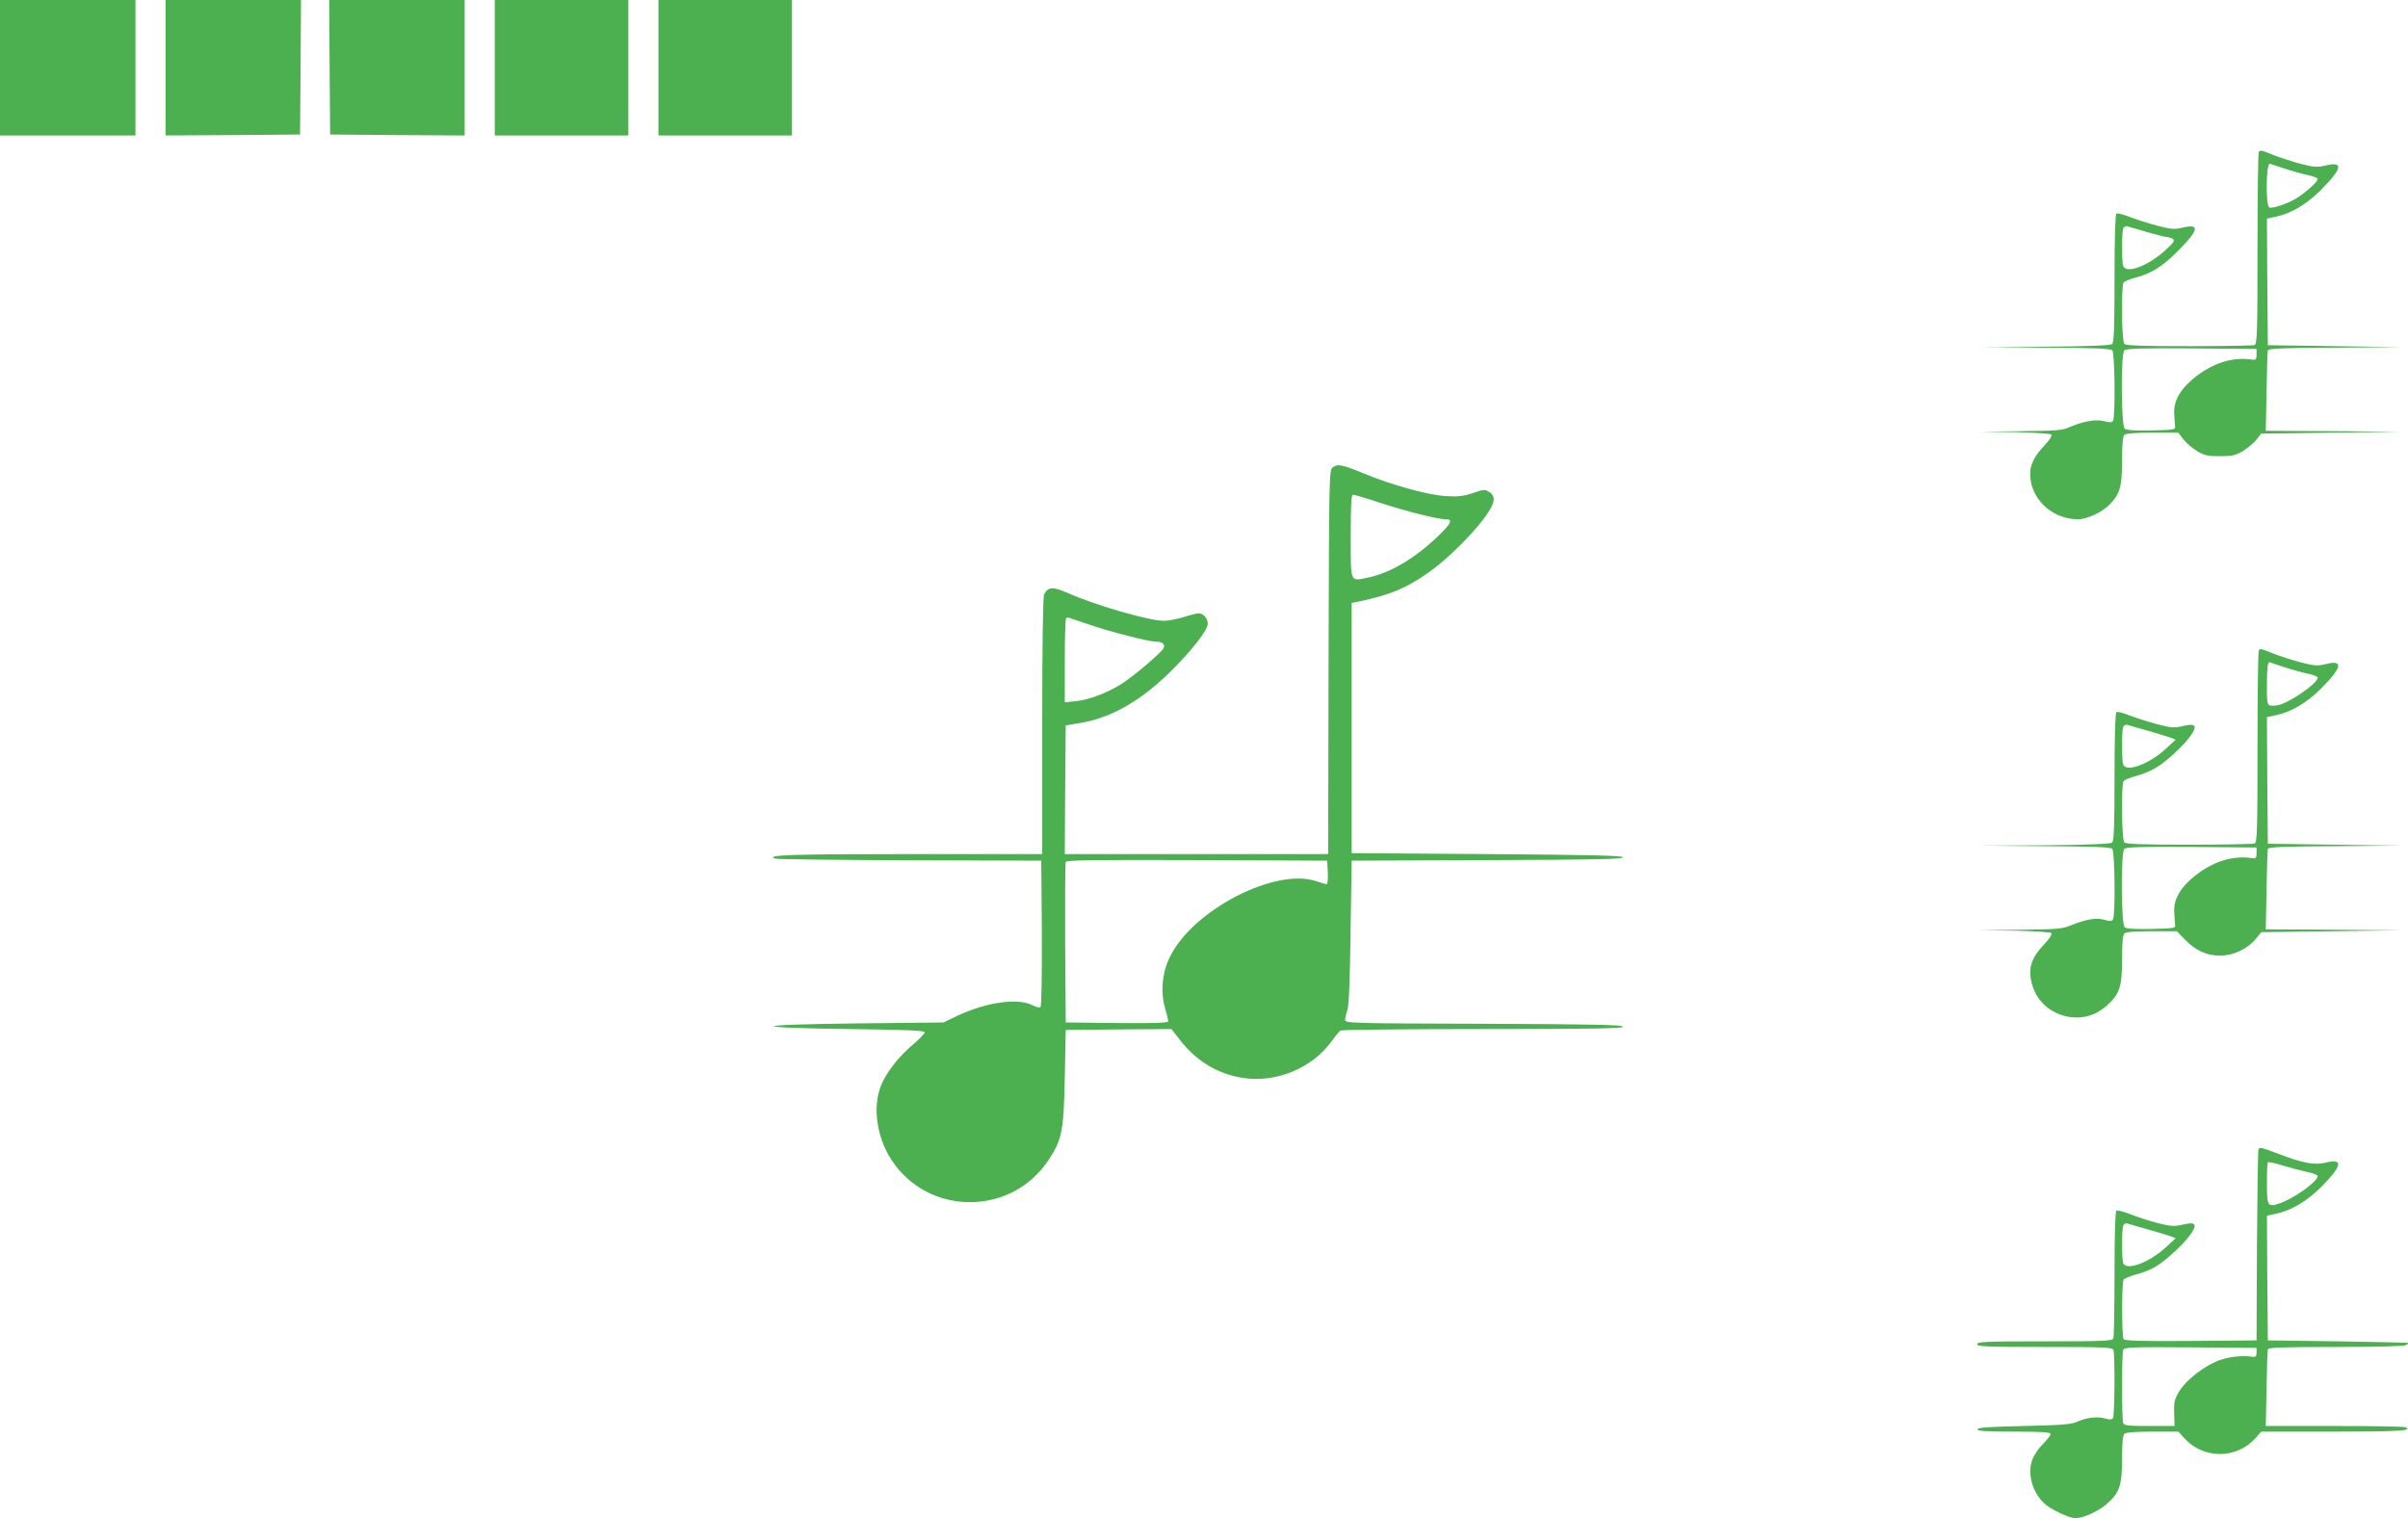
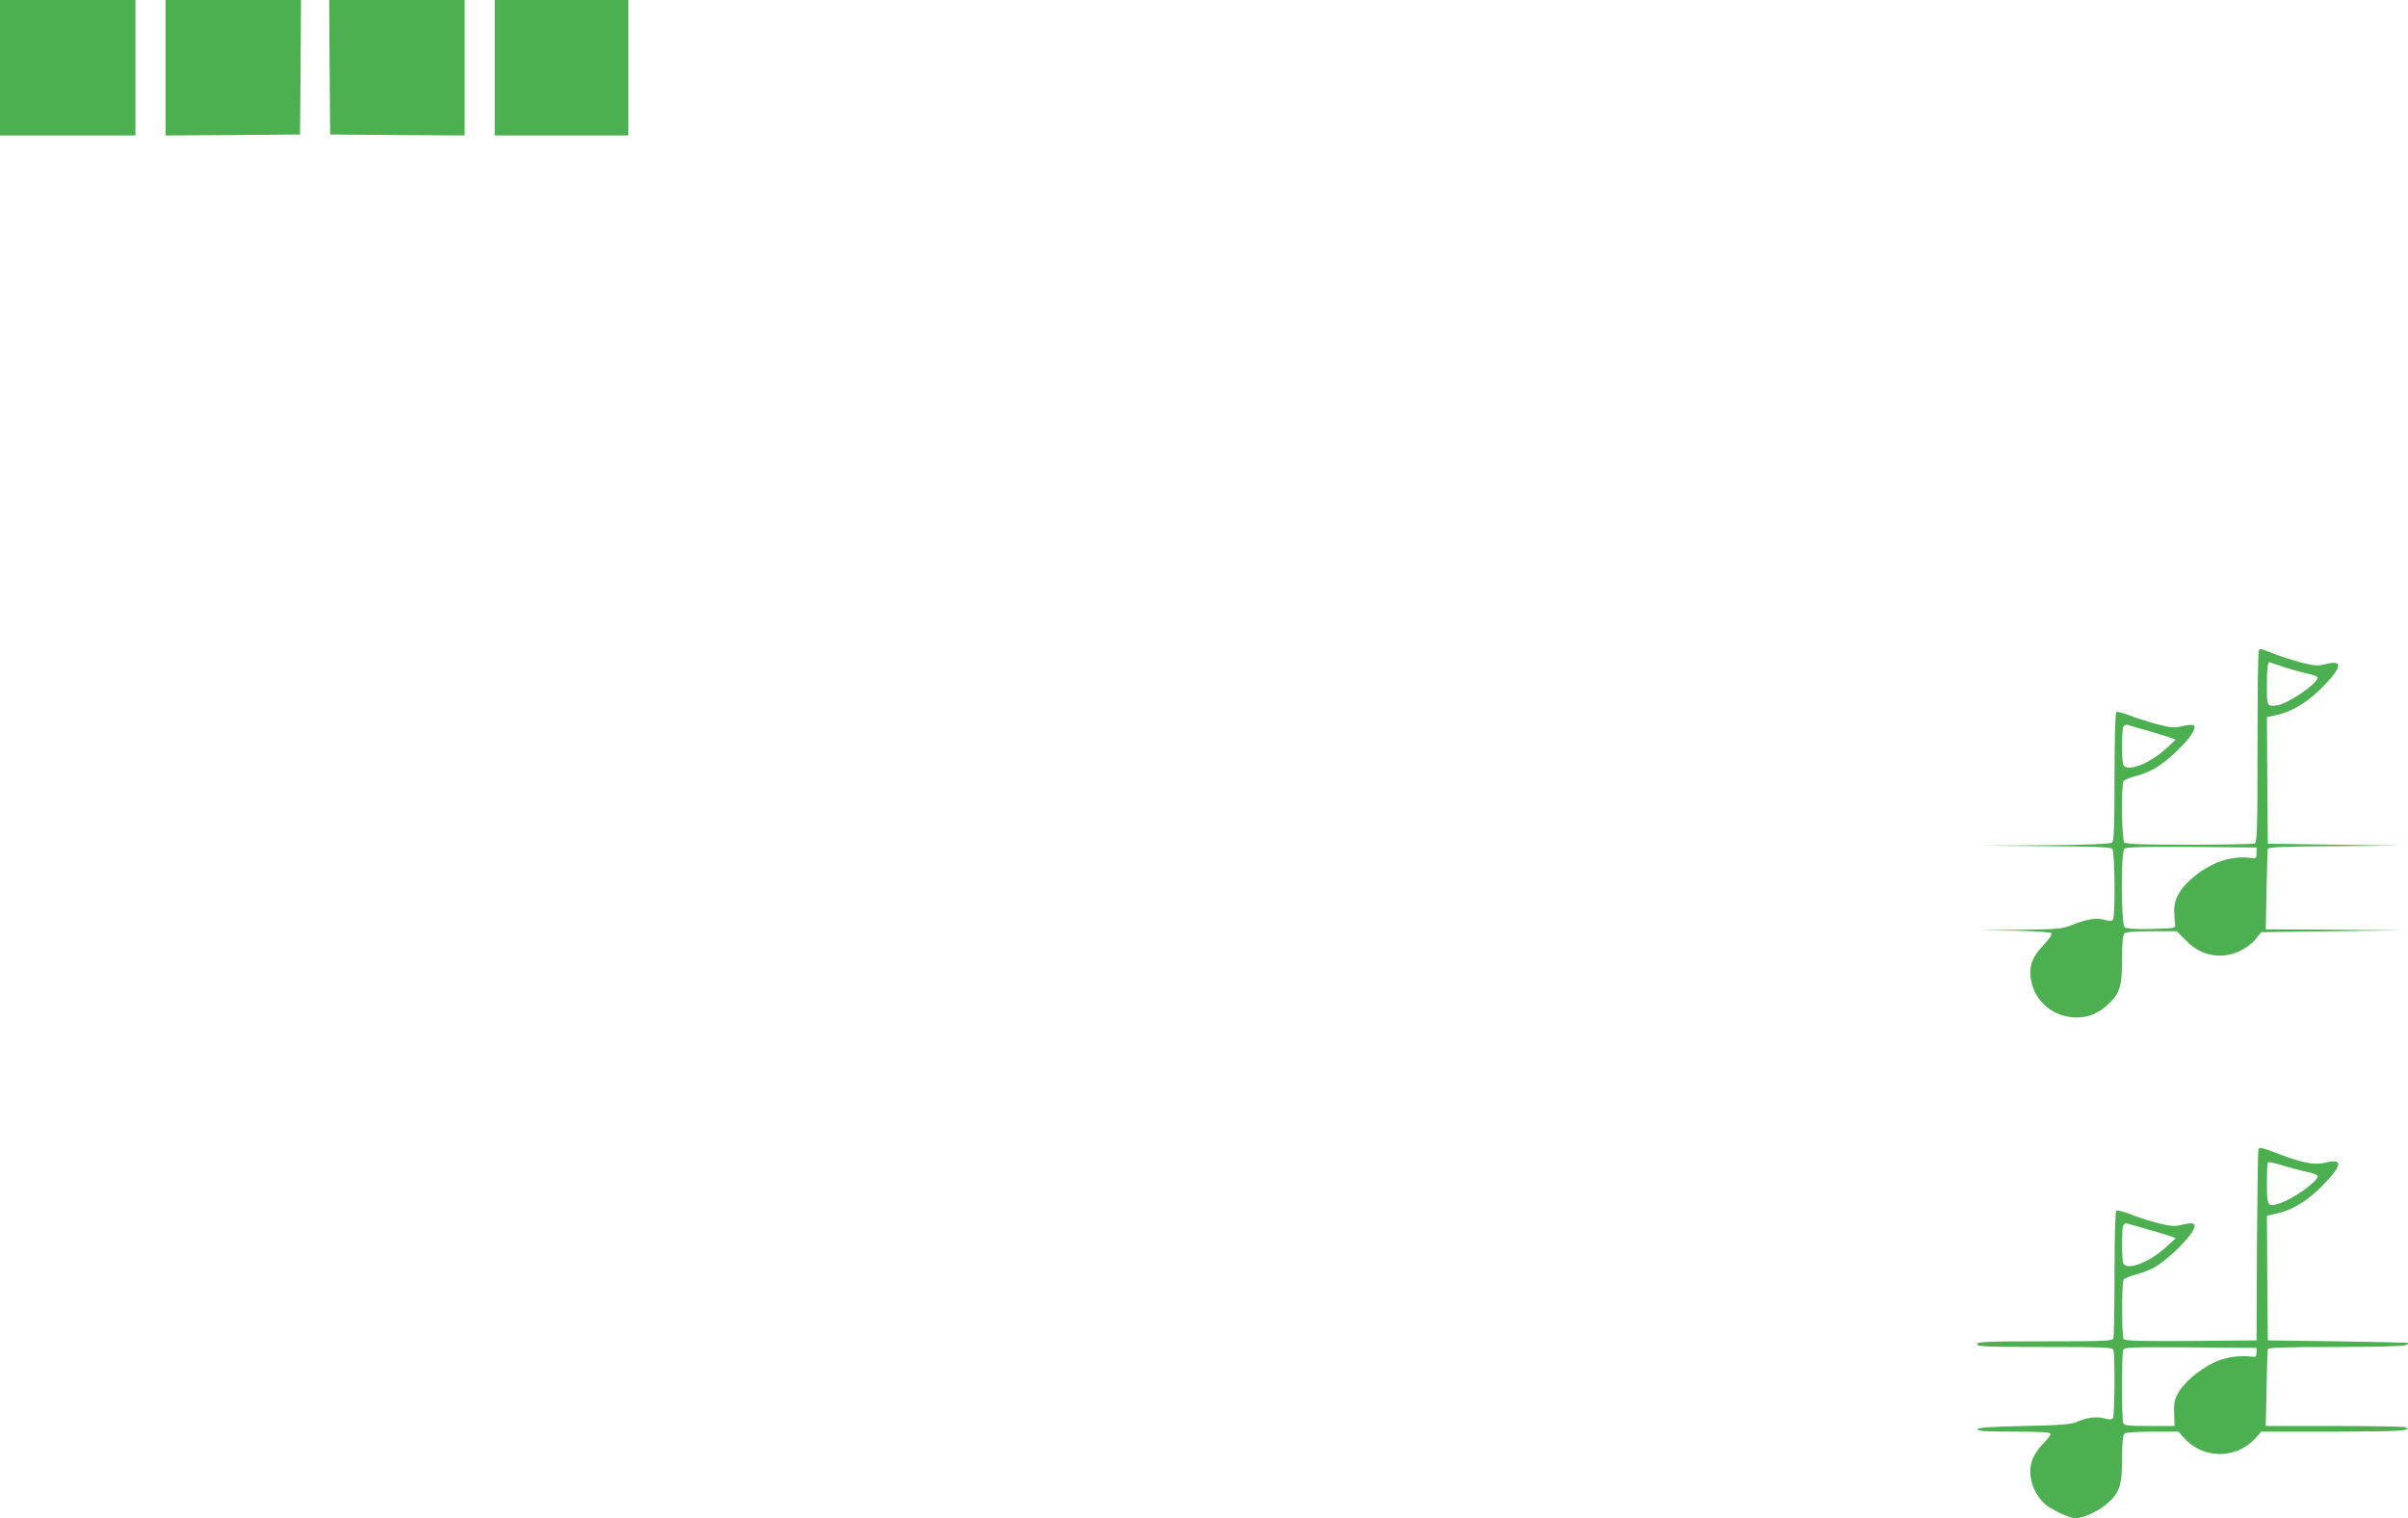
<svg xmlns="http://www.w3.org/2000/svg" version="1.0" width="1280pt" height="807pt" viewBox="0 0 1280 807" preserveAspectRatio="xMidYMid meet">
  <g transform="translate(0,807) scale(0.1,-0.1)" fill="#4caf50" stroke="none">
    <path d="M0 7710 l0 -360 360 0 360 0 0 360 0 360 -360 0 -360 0 0 -360z" />
    <path d="M880 7710 l0 -360 358 2 357 3 3 358 2 357 -360 0 -360 0 0 -360z" />
    <path d="M1752 7713 l3 -358 358 -3 357 -2 0 360 0 360 -360 0 -360 0 2 -357z" />
    <path d="M2630 7710 l0 -360 355 0 355 0 0 360 0 360 -355 0 -355 0 0 -360z" />
-     <path d="M3500 7710 l0 -360 355 0 355 0 0 360 0 360 -355 0 -355 0 0 -360z" />
-     <path d="M12007 7263 c-4 -3 -7 -235 -7 -514 0 -453 -2 -508 -16 -513 -9 -3 -165 -6 -348 -6 -245 0 -335 3 -344 12 -14 14 -17 305 -4 326 5 6 34 19 66 27 80 21 140 58 217 135 118 117 126 153 30 130 -43 -10 -60 -9 -133 10 -46 12 -111 33 -145 46 -35 14 -67 22 -73 19 -6 -4 -10 -128 -10 -344 0 -270 -3 -341 -13 -350 -9 -7 -124 -12 -358 -14 l-344 -2 346 -3 c252 -1 348 -5 357 -14 14 -14 17 -354 4 -375 -6 -9 -17 -10 -46 -2 -43 12 -113 0 -184 -31 -39 -18 -70 -20 -261 -22 l-216 -3 185 -2 c101 -2 189 -8 194 -13 6 -6 -9 -29 -41 -63 -59 -62 -79 -114 -69 -179 18 -118 126 -208 251 -208 51 0 131 38 172 81 53 56 63 94 63 232 0 82 4 127 12 135 8 8 56 12 149 12 l138 0 27 -35 c15 -20 48 -48 73 -63 39 -23 58 -27 121 -27 64 0 82 4 122 27 25 16 58 43 72 60 l25 33 373 5 373 5 -361 3 -360 2 4 208 c2 114 5 213 7 220 3 9 85 13 357 14 l353 3 -355 5 -355 5 -3 337 -2 336 51 11 c79 17 161 66 237 142 113 114 121 153 23 129 -43 -10 -60 -9 -131 9 -45 12 -109 33 -143 46 -66 27 -70 28 -80 18z m130 -87 c39 -13 96 -29 127 -36 31 -6 56 -16 56 -22 0 -15 -68 -75 -118 -105 -48 -28 -121 -52 -139 -46 -20 7 -18 233 2 233 1 0 33 -11 72 -24z m-723 -340 c48 -14 96 -26 105 -26 9 0 23 -5 31 -10 12 -9 5 -19 -40 -60 -91 -84 -207 -127 -224 -84 -8 21 -8 178 0 199 4 9 14 15 23 12 9 -3 56 -16 105 -31z m581 -651 c0 -24 -4 -29 -20 -27 -100 16 -201 -13 -298 -86 -82 -63 -122 -127 -120 -196 1 -28 4 -60 5 -71 3 -19 -3 -20 -126 -23 -86 -2 -133 1 -142 9 -19 16 -21 398 -2 417 9 9 97 12 358 10 l345 -3 0 -30z" />
-     <path d="M7085 5586 c-20 -14 -20 -28 -23 -1035 l-2 -1021 -700 0 -700 0 2 342 3 342 78 13 c165 28 321 117 483 277 114 114 194 217 194 251 0 28 -24 55 -48 55 -9 0 -46 -9 -80 -20 -35 -11 -83 -20 -105 -20 -78 0 -363 82 -509 147 -83 36 -106 35 -128 -7 -6 -12 -10 -255 -10 -699 l0 -681 -702 0 c-643 0 -770 -5 -718 -24 8 -4 330 -7 715 -9 l700 -2 3 -384 c1 -218 -2 -389 -7 -394 -5 -5 -22 -1 -42 9 -78 42 -253 16 -409 -60 l-65 -31 -450 -5 c-290 -3 -450 -9 -450 -15 0 -6 143 -12 400 -15 304 -4 400 -8 400 -17 0 -7 -25 -34 -56 -60 -74 -62 -133 -135 -167 -203 -57 -116 -37 -290 49 -419 197 -296 635 -295 832 2 72 108 81 152 87 437 l5 255 281 3 281 2 45 -58 c88 -113 202 -182 336 -202 174 -27 366 52 467 191 22 30 44 57 50 61 5 4 347 8 758 8 595 0 748 3 745 13 -4 9 -163 13 -741 15 -694 2 -737 3 -737 20 0 9 5 33 12 52 8 23 14 160 17 415 l6 380 723 3 c572 2 723 5 719 15 -3 9 -162 13 -723 17 l-719 5 0 665 0 665 40 8 c166 35 252 71 373 157 90 63 220 191 290 284 59 79 67 116 28 141 -22 15 -29 14 -87 -6 -52 -17 -79 -20 -144 -16 -93 5 -291 60 -435 120 -116 48 -139 52 -165 33z m246 -187 c140 -46 310 -89 352 -89 42 0 33 -21 -40 -91 -124 -119 -257 -197 -375 -220 -93 -19 -88 -31 -88 221 0 178 3 220 13 220 8 0 70 -18 138 -41z m-1541 -649 c110 -38 314 -90 348 -90 41 0 59 -15 46 -37 -17 -29 -168 -155 -228 -192 -81 -49 -172 -82 -238 -88 l-58 -6 0 220 c0 121 3 223 7 227 4 3 14 4 22 0 9 -3 54 -19 101 -34z m1268 -1317 c2 -35 -1 -63 -6 -63 -5 0 -29 7 -52 15 -217 76 -658 -150 -781 -401 -42 -84 -51 -188 -25 -277 9 -30 16 -60 16 -66 0 -8 -78 -11 -272 -9 l-273 3 -3 420 c-1 231 0 426 3 433 3 10 148 12 697 10 l693 -3 3 -62z" />
    <path d="M12007 4613 c-4 -3 -7 -235 -7 -514 0 -453 -2 -508 -16 -513 -9 -3 -165 -6 -348 -6 -245 0 -335 3 -344 12 -14 14 -17 305 -4 326 5 6 34 19 66 27 32 8 78 27 103 42 57 33 151 120 188 173 37 54 26 67 -44 50 -43 -10 -60 -9 -133 10 -46 12 -111 33 -145 46 -35 14 -67 22 -73 19 -6 -4 -10 -128 -10 -344 0 -270 -3 -341 -13 -350 -9 -7 -124 -12 -358 -14 l-344 -2 346 -3 c252 -1 348 -5 357 -14 14 -14 17 -354 4 -375 -6 -10 -17 -10 -43 -3 -43 13 -97 5 -173 -26 -55 -22 -74 -24 -275 -26 l-216 -3 185 -2 c101 -2 189 -8 194 -13 6 -6 -9 -29 -41 -63 -58 -61 -78 -111 -69 -173 15 -114 101 -197 216 -211 69 -8 132 12 187 60 70 63 83 99 83 247 0 85 4 130 12 138 8 8 55 12 145 12 l134 0 44 -45 c56 -58 114 -84 186 -85 69 0 146 36 189 88 l30 37 373 5 372 5 -361 3 -360 2 4 208 c2 114 5 213 7 220 3 9 85 13 357 14 l353 3 -355 5 -355 5 -3 337 -2 336 51 11 c80 17 163 67 238 142 112 113 119 153 24 129 -43 -11 -58 -10 -133 9 -47 13 -112 33 -146 47 -67 27 -68 27 -77 17z m128 -87 c39 -13 96 -29 128 -36 31 -6 57 -16 57 -22 0 -32 -165 -144 -220 -148 -51 -4 -50 -6 -50 108 0 89 4 123 14 122 1 0 33 -11 71 -24z m-715 -341 c52 -15 106 -32 120 -37 l25 -10 -52 -48 c-89 -82 -211 -127 -227 -84 -8 21 -8 178 0 199 4 10 14 14 23 12 9 -3 59 -18 111 -32z m575 -650 c0 -24 -4 -29 -20 -27 -100 16 -201 -13 -298 -86 -82 -63 -122 -127 -120 -196 1 -28 4 -60 5 -71 3 -19 -3 -20 -126 -23 -86 -2 -133 1 -142 9 -19 16 -21 398 -2 417 9 9 97 12 358 10 l345 -3 0 -30z" />
-     <path d="M12005 1959 c-3 -8 -6 -239 -8 -514 l-2 -500 -349 -3 c-273 -2 -351 1 -358 10 -10 17 -10 299 0 316 5 6 35 19 68 28 32 8 78 26 101 40 55 32 152 122 188 174 37 54 26 67 -44 50 -43 -10 -60 -9 -129 8 -44 11 -109 32 -146 47 -36 14 -70 23 -76 20 -6 -4 -10 -124 -10 -335 0 -180 -3 -335 -6 -344 -5 -14 -47 -16 -365 -16 -312 0 -359 -2 -359 -15 0 -13 47 -15 359 -15 318 0 360 -2 365 -16 9 -23 7 -347 -2 -361 -6 -10 -17 -10 -43 -3 -40 12 -99 5 -149 -18 -28 -13 -83 -18 -279 -22 -183 -4 -245 -8 -249 -17 -3 -10 40 -13 192 -13 154 0 196 -3 196 -13 0 -7 -18 -30 -40 -52 -22 -21 -47 -58 -56 -82 -29 -74 -2 -174 63 -235 31 -30 132 -78 164 -78 42 0 123 36 167 75 69 60 82 98 82 240 0 81 4 125 12 133 8 8 56 12 150 12 l138 0 31 -35 c102 -112 276 -112 378 0 l31 35 385 0 c347 0 428 5 379 24 -9 3 -179 6 -378 6 l-362 0 4 197 c2 109 5 204 7 211 3 9 85 12 362 12 214 0 364 4 373 10 8 5 13 11 10 12 -3 1 -171 5 -375 8 l-370 5 -3 332 -2 331 51 11 c80 17 163 67 238 142 112 113 119 153 23 129 -56 -15 -121 -3 -249 46 -99 37 -102 38 -108 23z m261 -119 c30 -6 54 -16 54 -22 0 -28 -125 -118 -201 -144 -65 -23 -69 -16 -69 105 0 59 2 110 5 113 3 3 40 -5 81 -18 41 -12 100 -28 130 -34z m-846 -306 c52 -14 106 -31 120 -36 l25 -10 -52 -48 c-89 -82 -211 -127 -227 -84 -8 21 -8 178 0 199 4 10 13 14 23 11 9 -3 59 -17 111 -32z m575 -654 c0 -19 -5 -24 -20 -22 -59 8 -128 0 -179 -19 -78 -29 -174 -103 -211 -163 -26 -44 -30 -57 -28 -118 l2 -68 -133 0 c-113 0 -135 2 -140 16 -8 21 -8 368 0 388 6 15 44 16 358 14 l351 -3 0 -25z" />
+     <path d="M12005 1959 c-3 -8 -6 -239 -8 -514 l-2 -500 -349 -3 c-273 -2 -351 1 -358 10 -10 17 -10 299 0 316 5 6 35 19 68 28 32 8 78 26 101 40 55 32 152 122 188 174 37 54 26 67 -44 50 -43 -10 -60 -9 -129 8 -44 11 -109 32 -146 47 -36 14 -70 23 -76 20 -6 -4 -10 -124 -10 -335 0 -180 -3 -335 -6 -344 -5 -14 -47 -16 -365 -16 -312 0 -359 -2 -359 -15 0 -13 47 -15 359 -15 318 0 360 -2 365 -16 9 -23 7 -347 -2 -361 -6 -10 -17 -10 -43 -3 -40 12 -99 5 -149 -18 -28 -13 -83 -18 -279 -22 -183 -4 -245 -8 -249 -17 -3 -10 40 -13 192 -13 154 0 196 -3 196 -13 0 -7 -18 -30 -40 -52 -22 -21 -47 -58 -56 -82 -29 -74 -2 -174 63 -235 31 -30 132 -78 164 -78 42 0 123 36 167 75 69 60 82 98 82 240 0 81 4 125 12 133 8 8 56 12 150 12 l138 0 31 -35 c102 -112 276 -112 378 0 l31 35 385 0 c347 0 428 5 379 24 -9 3 -179 6 -378 6 l-362 0 4 197 c2 109 5 204 7 211 3 9 85 12 362 12 214 0 364 4 373 10 8 5 13 11 10 12 -3 1 -171 5 -375 8 l-370 5 -3 332 -2 331 51 11 c80 17 163 67 238 142 112 113 119 153 23 129 -56 -15 -121 -3 -249 46 -99 37 -102 38 -108 23z m261 -119 c30 -6 54 -16 54 -22 0 -28 -125 -118 -201 -144 -65 -23 -69 -16 -69 105 0 59 2 110 5 113 3 3 40 -5 81 -18 41 -12 100 -28 130 -34z m-846 -306 c52 -14 106 -31 120 -36 l25 -10 -52 -48 c-89 -82 -211 -127 -227 -84 -8 21 -8 178 0 199 4 10 13 14 23 11 9 -3 59 -17 111 -32m575 -654 c0 -19 -5 -24 -20 -22 -59 8 -128 0 -179 -19 -78 -29 -174 -103 -211 -163 -26 -44 -30 -57 -28 -118 l2 -68 -133 0 c-113 0 -135 2 -140 16 -8 21 -8 368 0 388 6 15 44 16 358 14 l351 -3 0 -25z" />
  </g>
</svg>